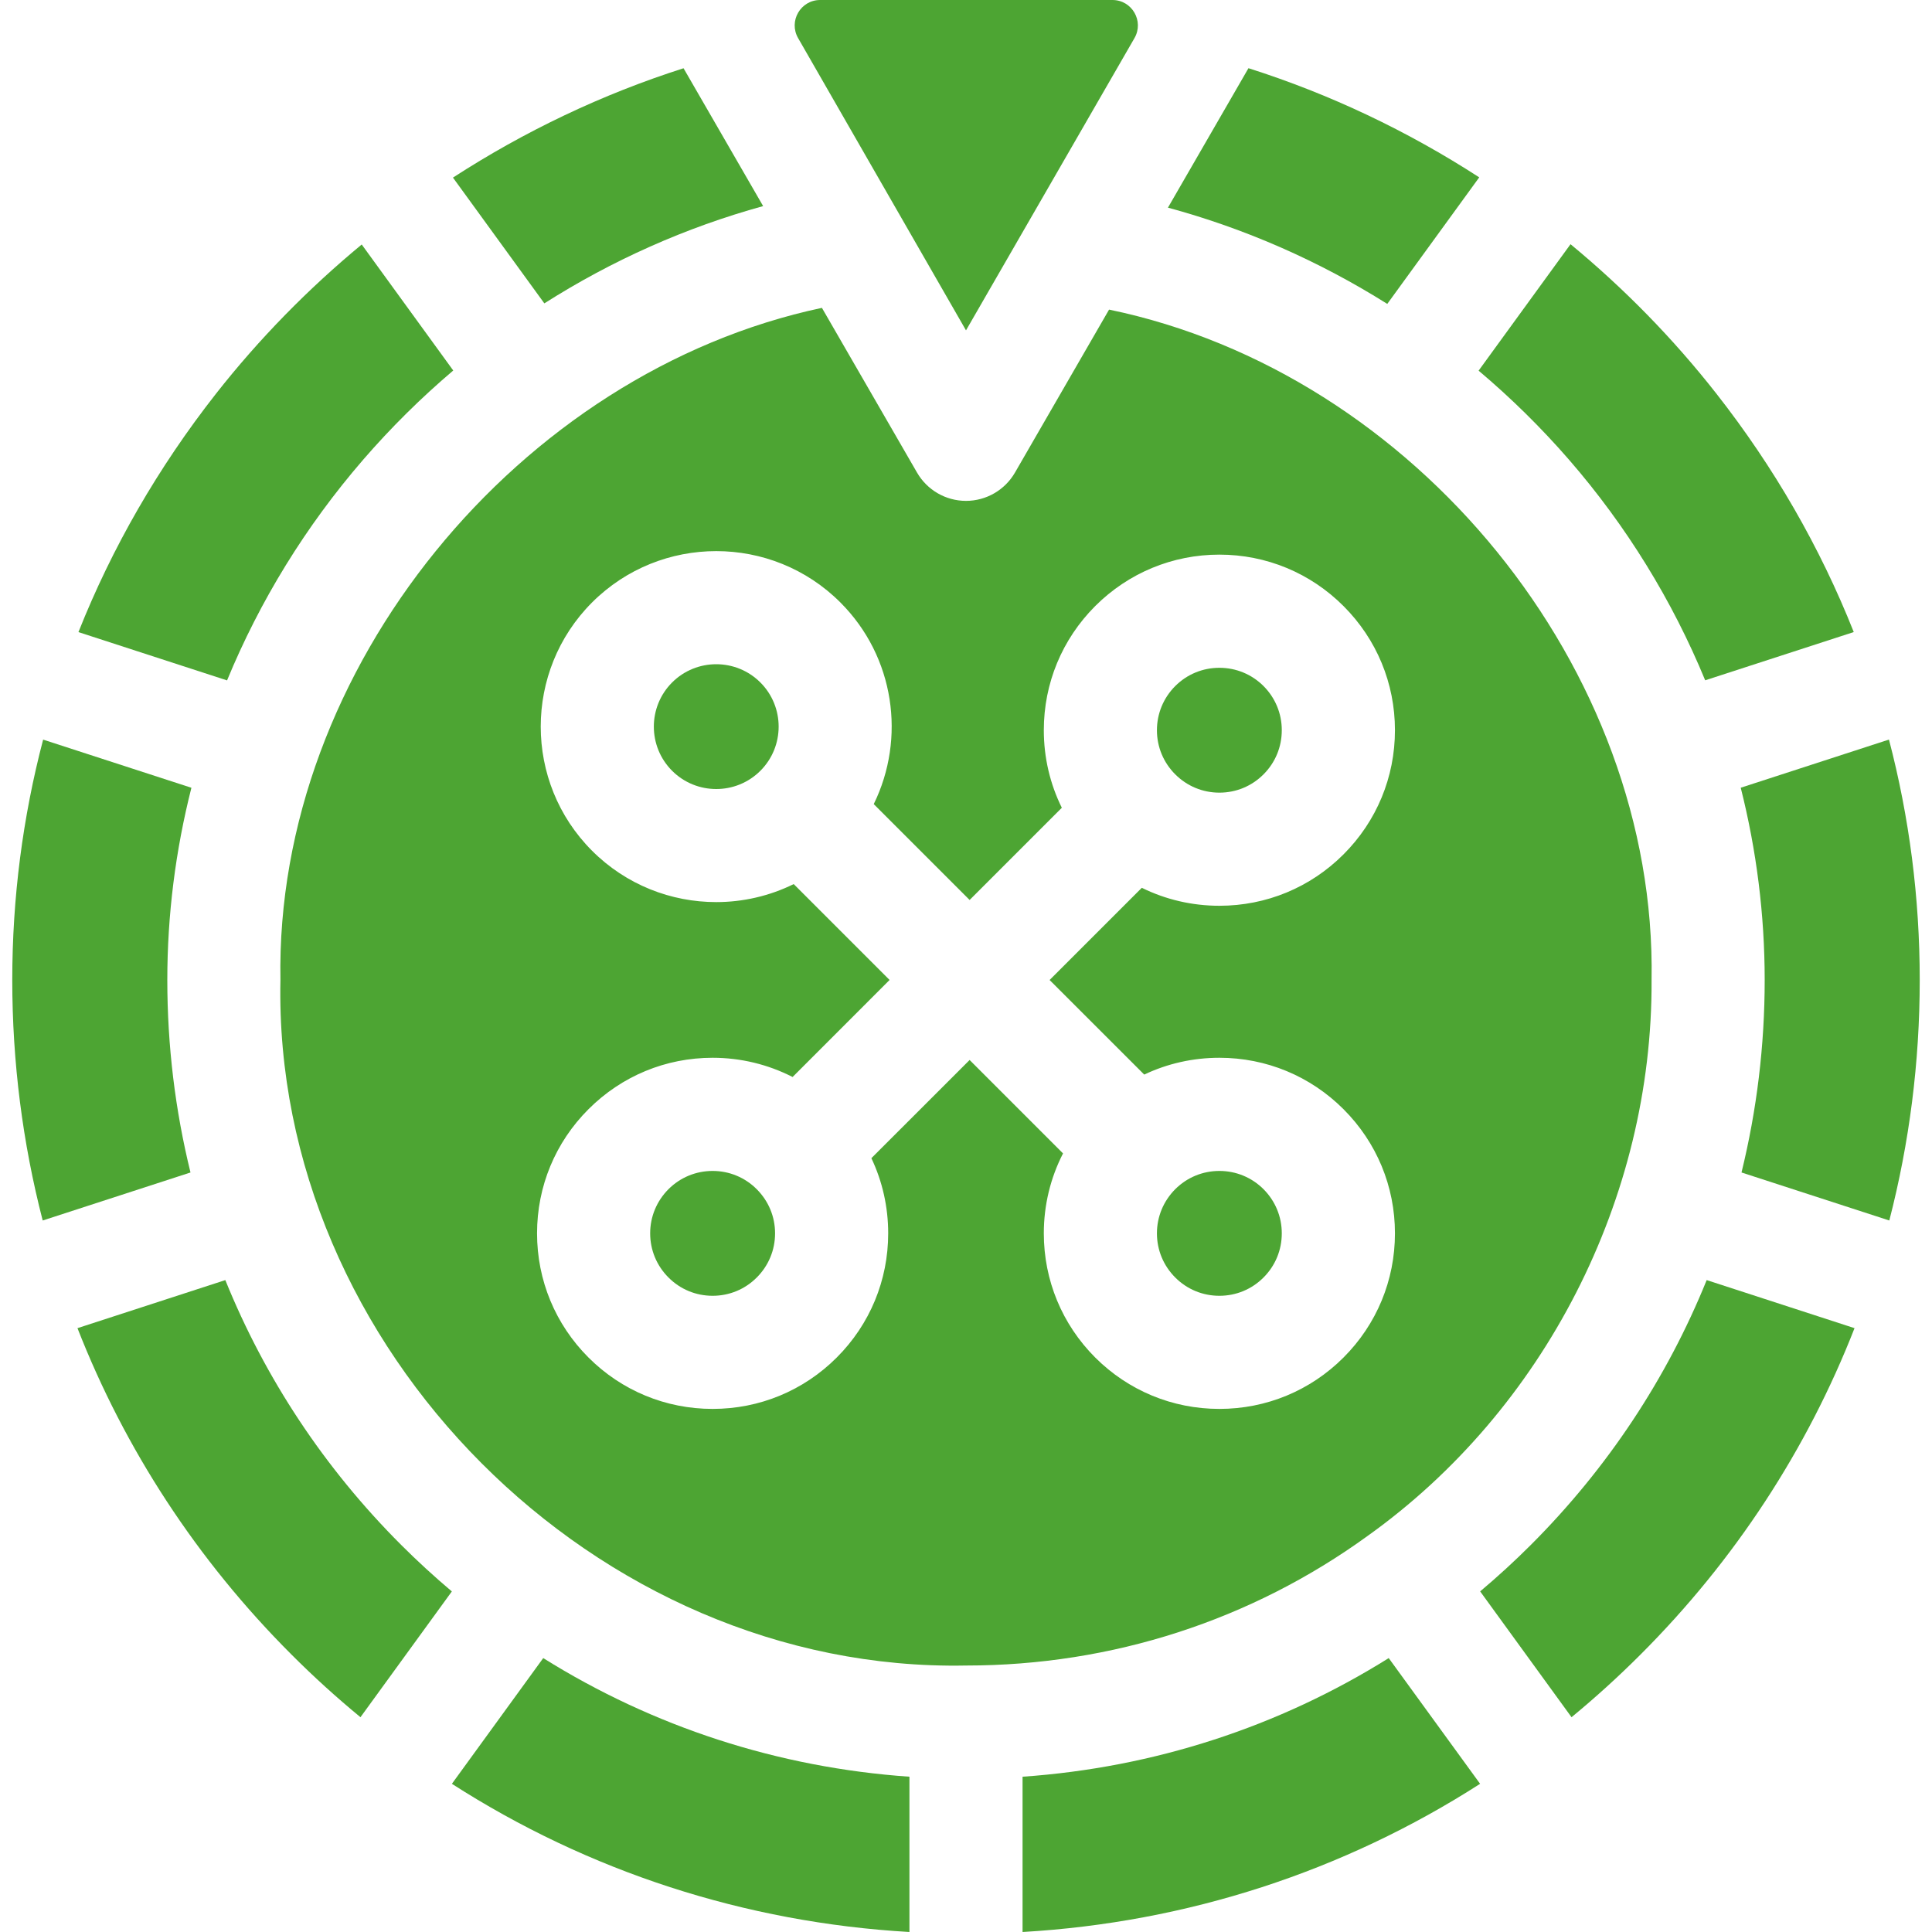
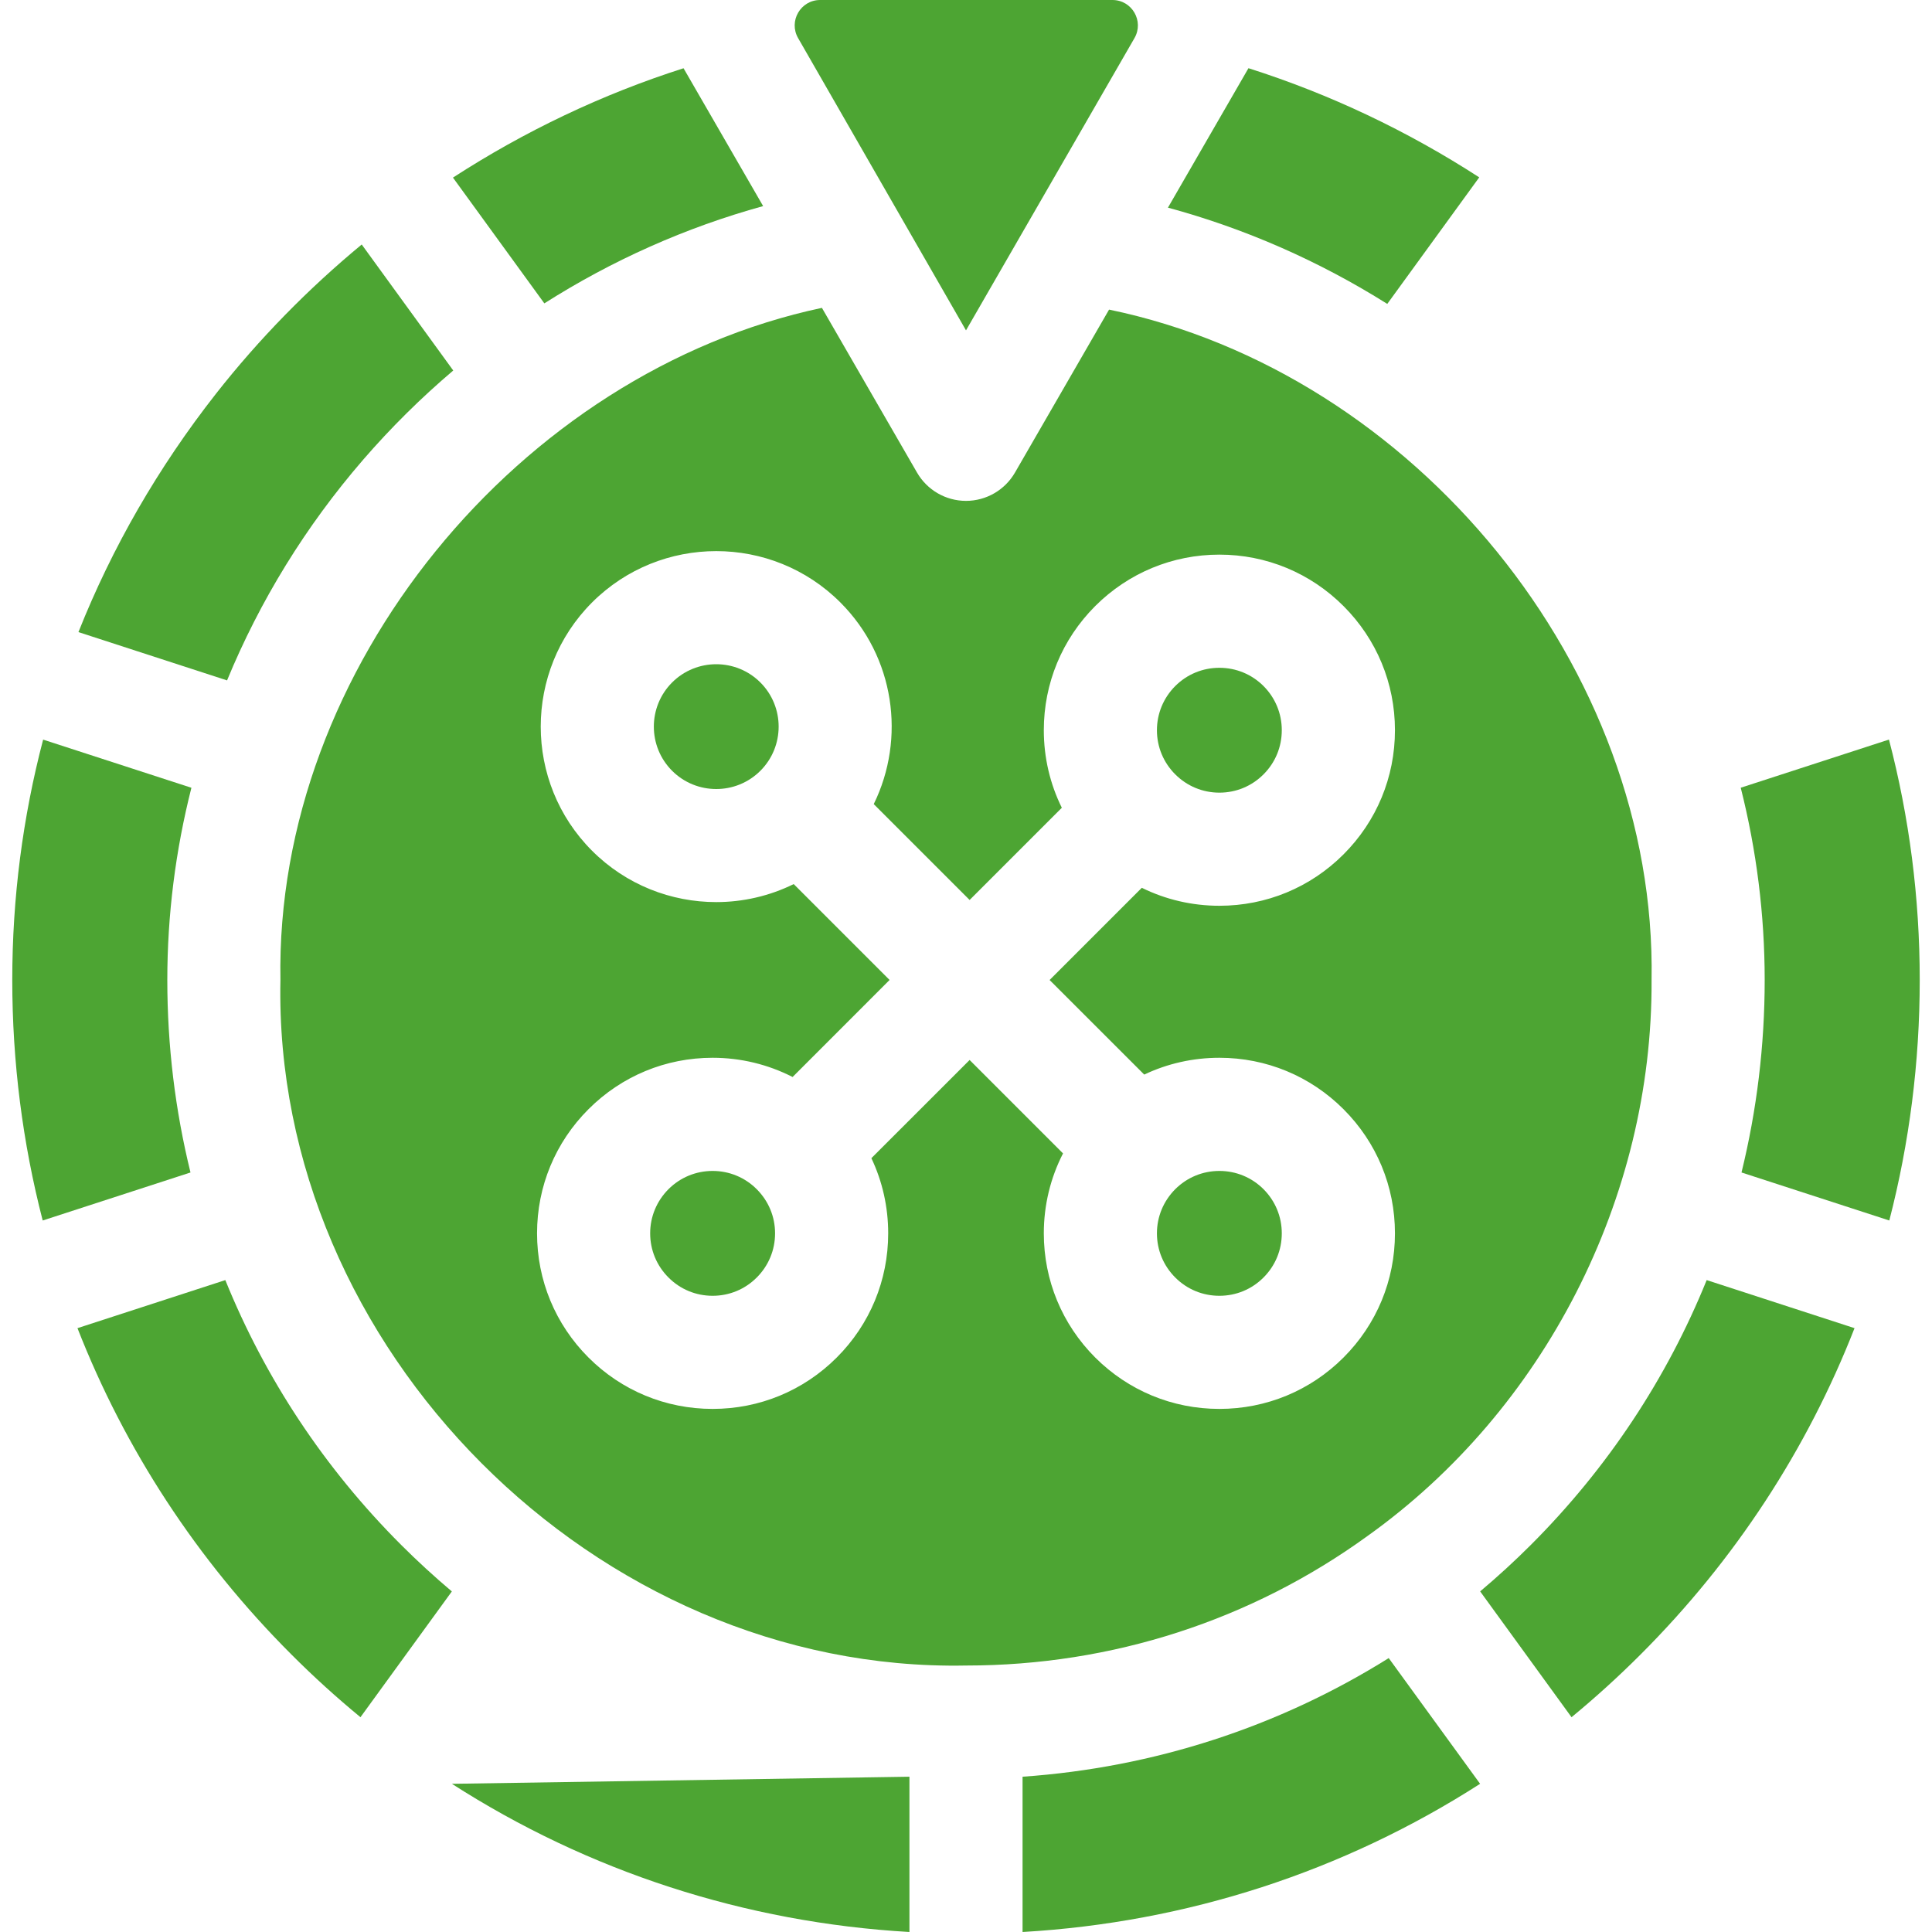
<svg xmlns="http://www.w3.org/2000/svg" width="40" height="40" viewBox="0 0 40 40" fill="none">
  <g clip-path="url(#clip0_3809_4099)">
    <path d="M28.313 31.801C31.969 29.192 34.218 24.808 34.194 20.29C34.306 13.842 29.29 7.719 22.962 6.41L21.014 9.784C20.805 10.146 20.418 10.37 20 10.37C19.581 10.37 19.195 10.146 18.986 9.784L17.017 6.374C10.762 7.701 5.691 13.833 5.806 20.29C5.647 27.891 12.331 34.63 20 34.483C23.029 34.483 25.91 33.542 28.313 31.801ZM17.324 28.106C16.638 28.792 15.725 29.17 14.754 29.17C13.783 29.17 12.87 28.792 12.184 28.106C11.497 27.419 11.119 26.506 11.119 25.535C11.119 24.564 11.497 23.651 12.184 22.965C12.87 22.278 13.783 21.9 14.754 21.9C15.339 21.9 15.903 22.039 16.41 22.298L18.418 20.289L16.433 18.304C15.929 18.552 15.379 18.677 14.829 18.677C13.898 18.677 12.967 18.323 12.258 17.614C10.841 16.197 10.841 13.891 12.258 12.473C13.676 11.056 15.982 11.056 17.399 12.473C18.527 13.601 18.756 15.29 18.09 16.648L20.075 18.633L21.984 16.724C21.74 16.231 21.611 15.685 21.611 15.118C21.611 14.147 21.989 13.235 22.675 12.548C23.362 11.862 24.275 11.483 25.246 11.483C26.217 11.483 27.13 11.862 27.816 12.548C28.503 13.235 28.881 14.148 28.881 15.118C28.881 16.089 28.503 17.002 27.816 17.689C27.13 18.375 26.217 18.753 25.246 18.753C24.68 18.753 24.133 18.624 23.64 18.381L21.731 20.29L23.69 22.248C24.17 22.02 24.699 21.9 25.246 21.9C26.217 21.9 27.13 22.279 27.816 22.965C28.503 23.652 28.881 24.564 28.881 25.535C28.881 26.506 28.503 27.419 27.816 28.106C27.13 28.792 26.217 29.17 25.246 29.17C24.275 29.17 23.362 28.792 22.675 28.106C21.989 27.419 21.611 26.506 21.611 25.535C21.611 24.95 21.749 24.386 22.009 23.88L20.075 21.946L18.041 23.979C18.269 24.459 18.389 24.988 18.389 25.535C18.389 26.506 18.011 27.419 17.324 28.106Z" fill="#4DA533" />
-     <path d="M32.483 9.516C33.677 10.891 34.625 12.437 35.304 14.085L38.38 13.086C37.685 11.334 36.732 9.674 35.532 8.145C34.639 7.006 33.624 5.971 32.516 5.056L30.613 7.674C31.279 8.236 31.905 8.851 32.483 9.516Z" fill="#4DA533" />
    <path d="M14.754 24.243C14.409 24.243 14.084 24.377 13.84 24.621C13.596 24.866 13.461 25.19 13.461 25.535C13.461 25.881 13.596 26.205 13.84 26.449C14.084 26.694 14.409 26.828 14.754 26.828C15.099 26.828 15.424 26.694 15.668 26.449C15.912 26.205 16.047 25.881 16.047 25.535C16.047 25.19 15.912 24.866 15.668 24.622C15.424 24.377 15.099 24.243 14.754 24.243Z" fill="#4DA533" />
    <path d="M24.181 4.299C25.786 4.734 27.316 5.408 28.722 6.292L30.626 3.672C29.14 2.71 27.531 1.946 25.848 1.412L24.181 4.299Z" fill="#4DA533" />
    <path d="M25.246 26.828C25.591 26.828 25.916 26.694 26.16 26.449C26.404 26.205 26.538 25.881 26.538 25.535C26.538 25.19 26.404 24.866 26.16 24.621C25.916 24.377 25.591 24.243 25.246 24.243C24.901 24.243 24.576 24.377 24.332 24.621C24.088 24.866 23.953 25.19 23.953 25.535C23.953 25.881 24.088 26.205 24.332 26.449C24.576 26.694 24.901 26.828 25.246 26.828Z" fill="#4DA533" />
    <path d="M25.246 16.411C25.591 16.411 25.916 16.277 26.16 16.032C26.404 15.788 26.538 15.464 26.538 15.118C26.538 14.773 26.404 14.449 26.16 14.204C25.916 13.96 25.591 13.826 25.246 13.826C24.901 13.826 24.576 13.96 24.332 14.204C24.088 14.449 23.953 14.773 23.953 15.119C23.953 15.464 24.088 15.788 24.332 16.032C24.576 16.276 24.901 16.411 25.246 16.411Z" fill="#4DA533" />
    <path d="M15.743 14.13C15.491 13.878 15.16 13.752 14.829 13.752C14.498 13.752 14.167 13.878 13.915 14.13C13.411 14.634 13.411 15.454 13.915 15.958C14.419 16.462 15.239 16.462 15.743 15.958C16.247 15.454 16.247 14.634 15.743 14.13Z" fill="#4DA533" />
-     <path d="M9.356 36.932C12.18 38.745 15.422 39.803 18.829 40V36.785C16.11 36.596 13.522 35.752 11.247 34.329L9.356 36.932Z" fill="#4DA533" />
+     <path d="M9.356 36.932C12.18 38.745 15.422 39.803 18.829 40V36.785L9.356 36.932Z" fill="#4DA533" />
    <path d="M35.335 26.503C34.514 28.531 33.288 30.392 31.695 31.985C31.357 32.323 31.006 32.644 30.645 32.948L32.537 35.553C33.031 35.146 33.508 34.713 33.966 34.255C35.923 32.299 37.417 30.002 38.396 27.498L35.335 26.503Z" fill="#4DA533" />
    <path d="M21.171 36.785V40C24.578 39.803 27.819 38.745 30.644 36.932L28.752 34.329C26.478 35.752 23.89 36.596 21.171 36.785Z" fill="#4DA533" />
    <path d="M23.032 0H16.98C16.575 0 16.322 0.438 16.524 0.789L20 6.84L23.488 0.789C23.69 0.438 23.437 0 23.032 0V0Z" fill="#4DA533" />
    <path d="M7.463 35.553L9.355 32.949C8.994 32.644 8.643 32.323 8.305 31.985C6.712 30.393 5.486 28.531 4.665 26.503L1.604 27.498C2.583 30.002 4.077 32.299 6.034 34.255C6.492 34.714 6.969 35.146 7.463 35.553Z" fill="#4DA533" />
    <path d="M39.746 20.29C39.746 18.587 39.53 16.92 39.109 15.312L36.04 16.309C36.367 17.604 36.536 18.94 36.536 20.29C36.536 21.651 36.372 22.986 36.056 24.275L39.116 25.269C39.531 23.663 39.746 21.993 39.746 20.29Z" fill="#4DA533" />
    <path d="M4.472 8.151C3.273 9.68 2.319 11.338 1.624 13.087L4.701 14.087C5.379 12.442 6.326 10.897 7.518 9.519C8.095 8.852 8.719 8.235 9.384 7.671L7.489 5.062C6.381 5.978 5.366 7.013 4.472 8.151Z" fill="#4DA533" />
    <path d="M15.8 4.267L14.152 1.413C12.471 1.949 10.863 2.715 9.378 3.677L11.27 6.281C12.673 5.389 14.2 4.708 15.8 4.267Z" fill="#4DA533" />
    <path d="M0.254 20.29C0.254 21.993 0.469 23.663 0.884 25.269L3.944 24.275C3.627 22.987 3.464 21.651 3.464 20.29C3.464 18.942 3.634 17.606 3.963 16.31L0.893 15.313C0.471 16.921 0.254 18.588 0.254 20.29Z" fill="#4DA533" />
  </g>
  <defs>
    <clipPath id="clip0_3809_4099">
      <rect width="40" height="40" fill="white" />
    </clipPath>
  </defs>
</svg>